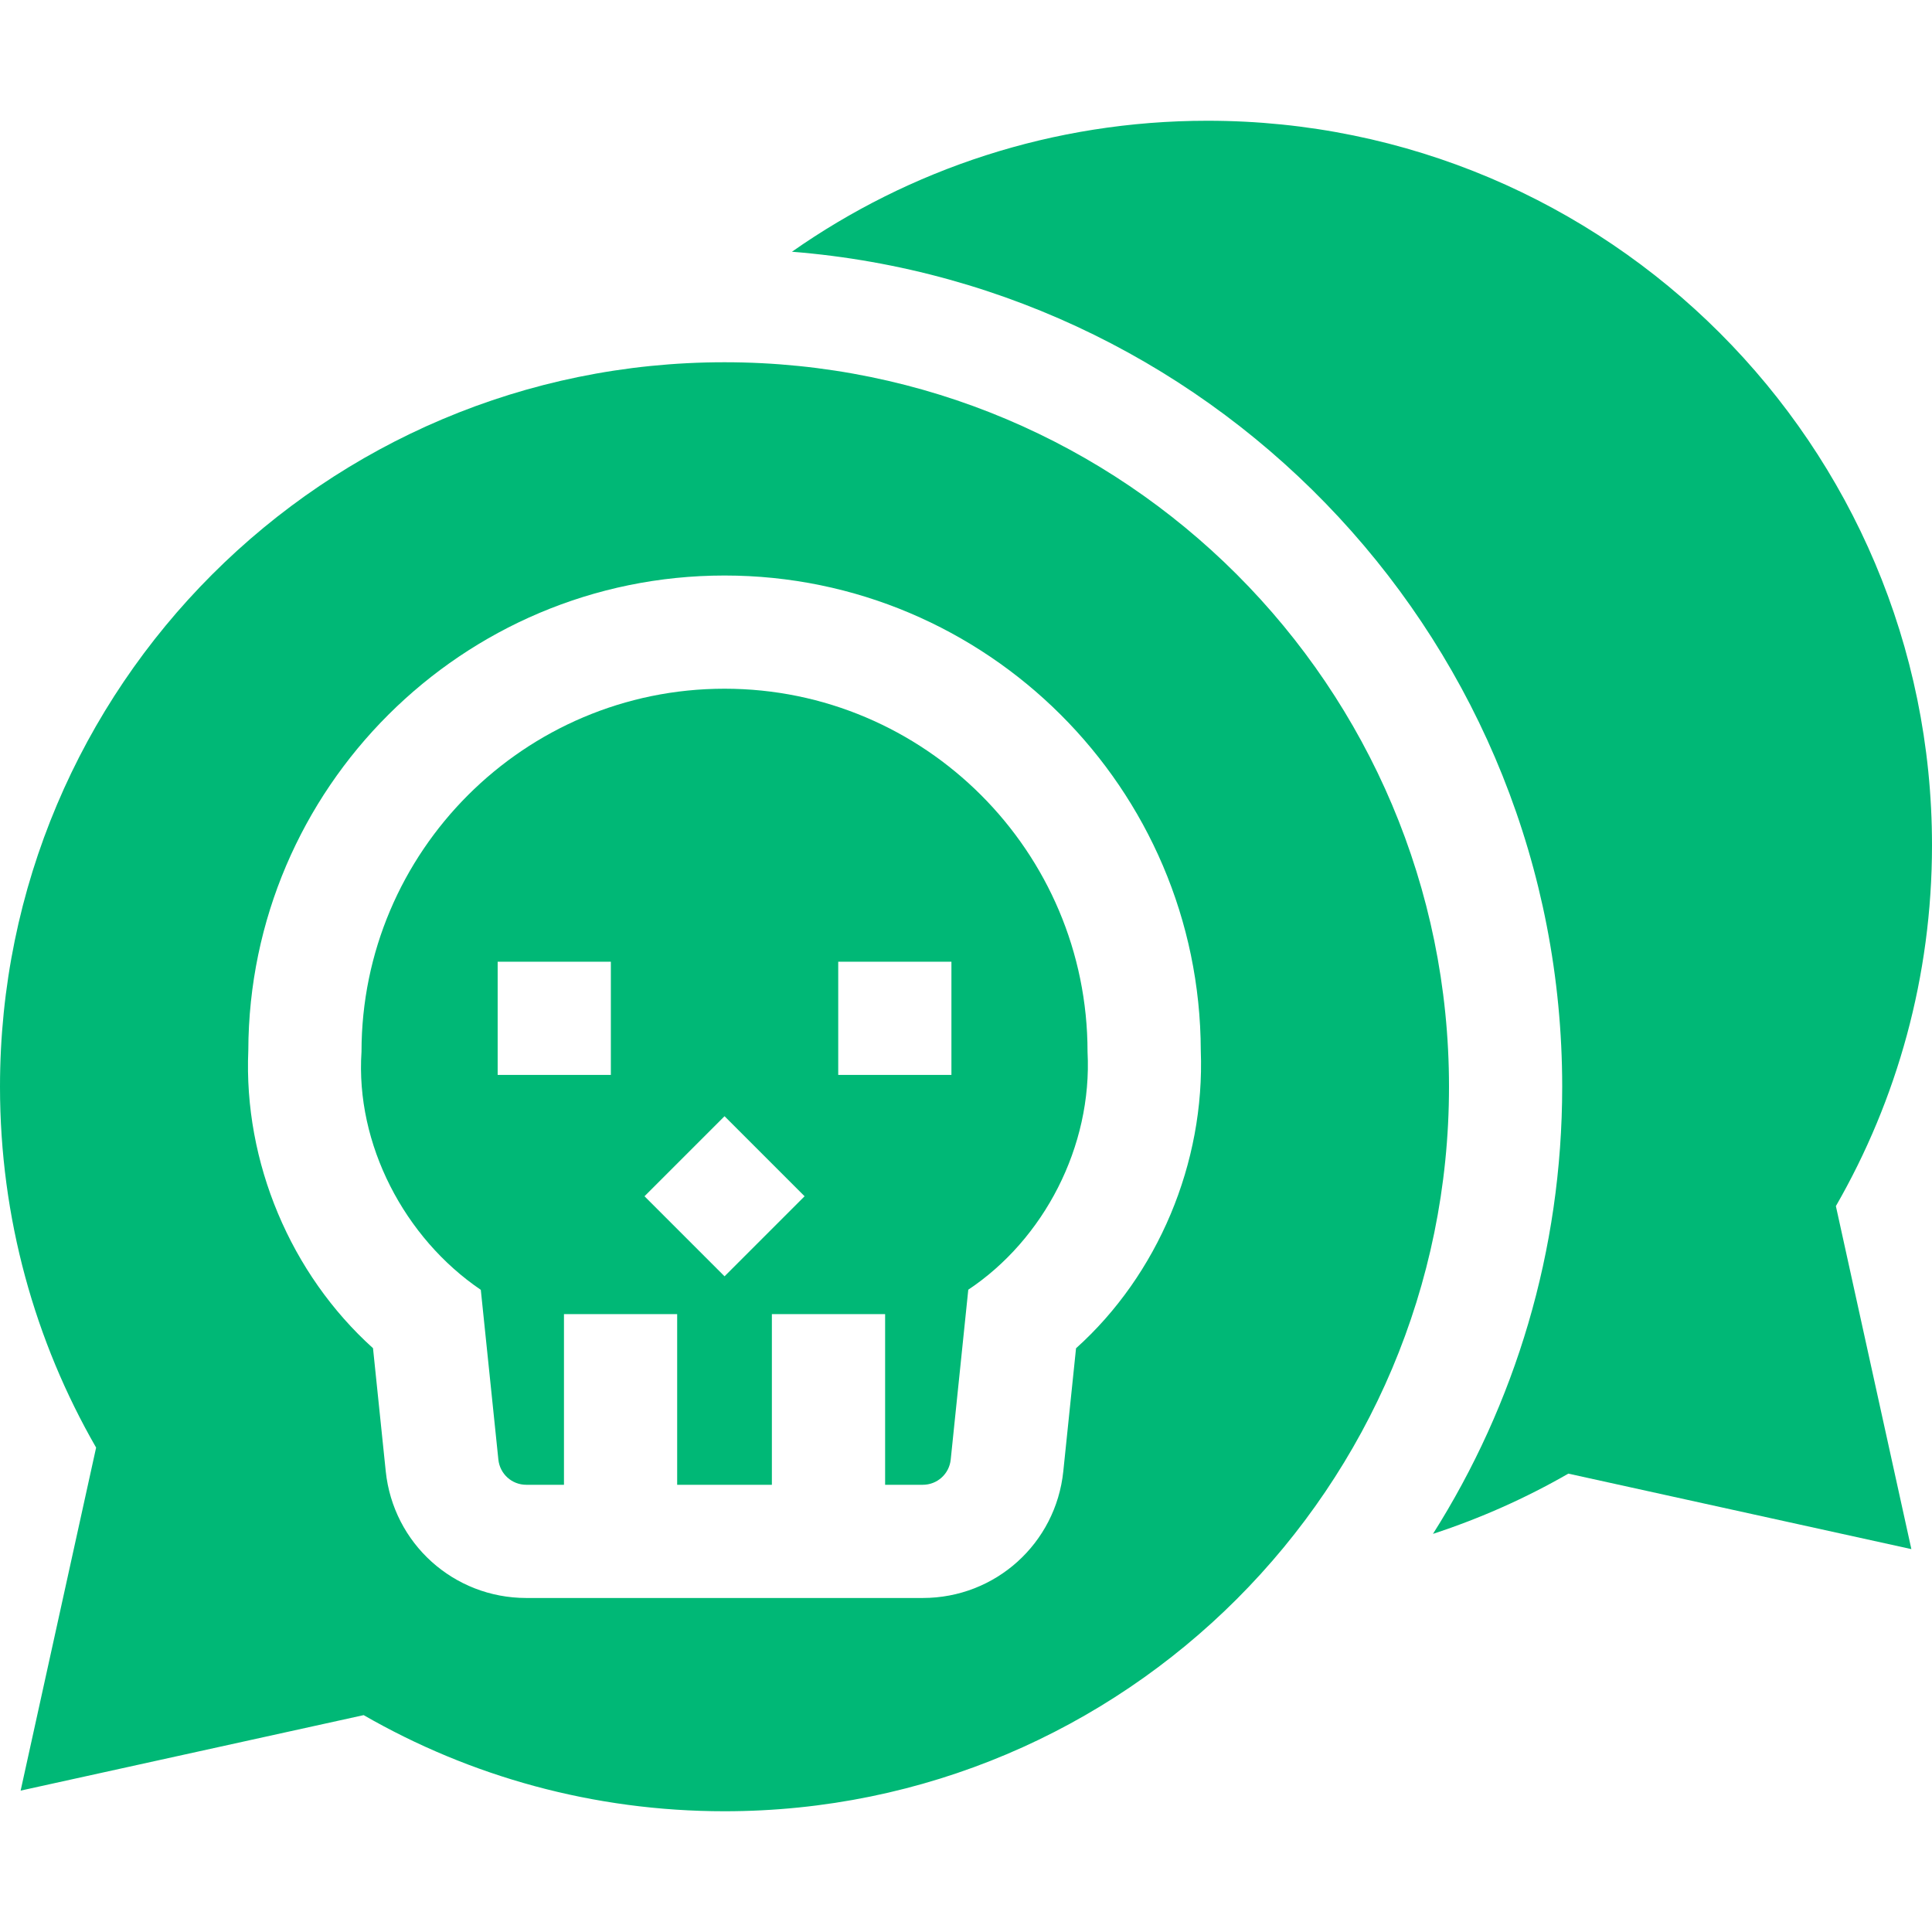
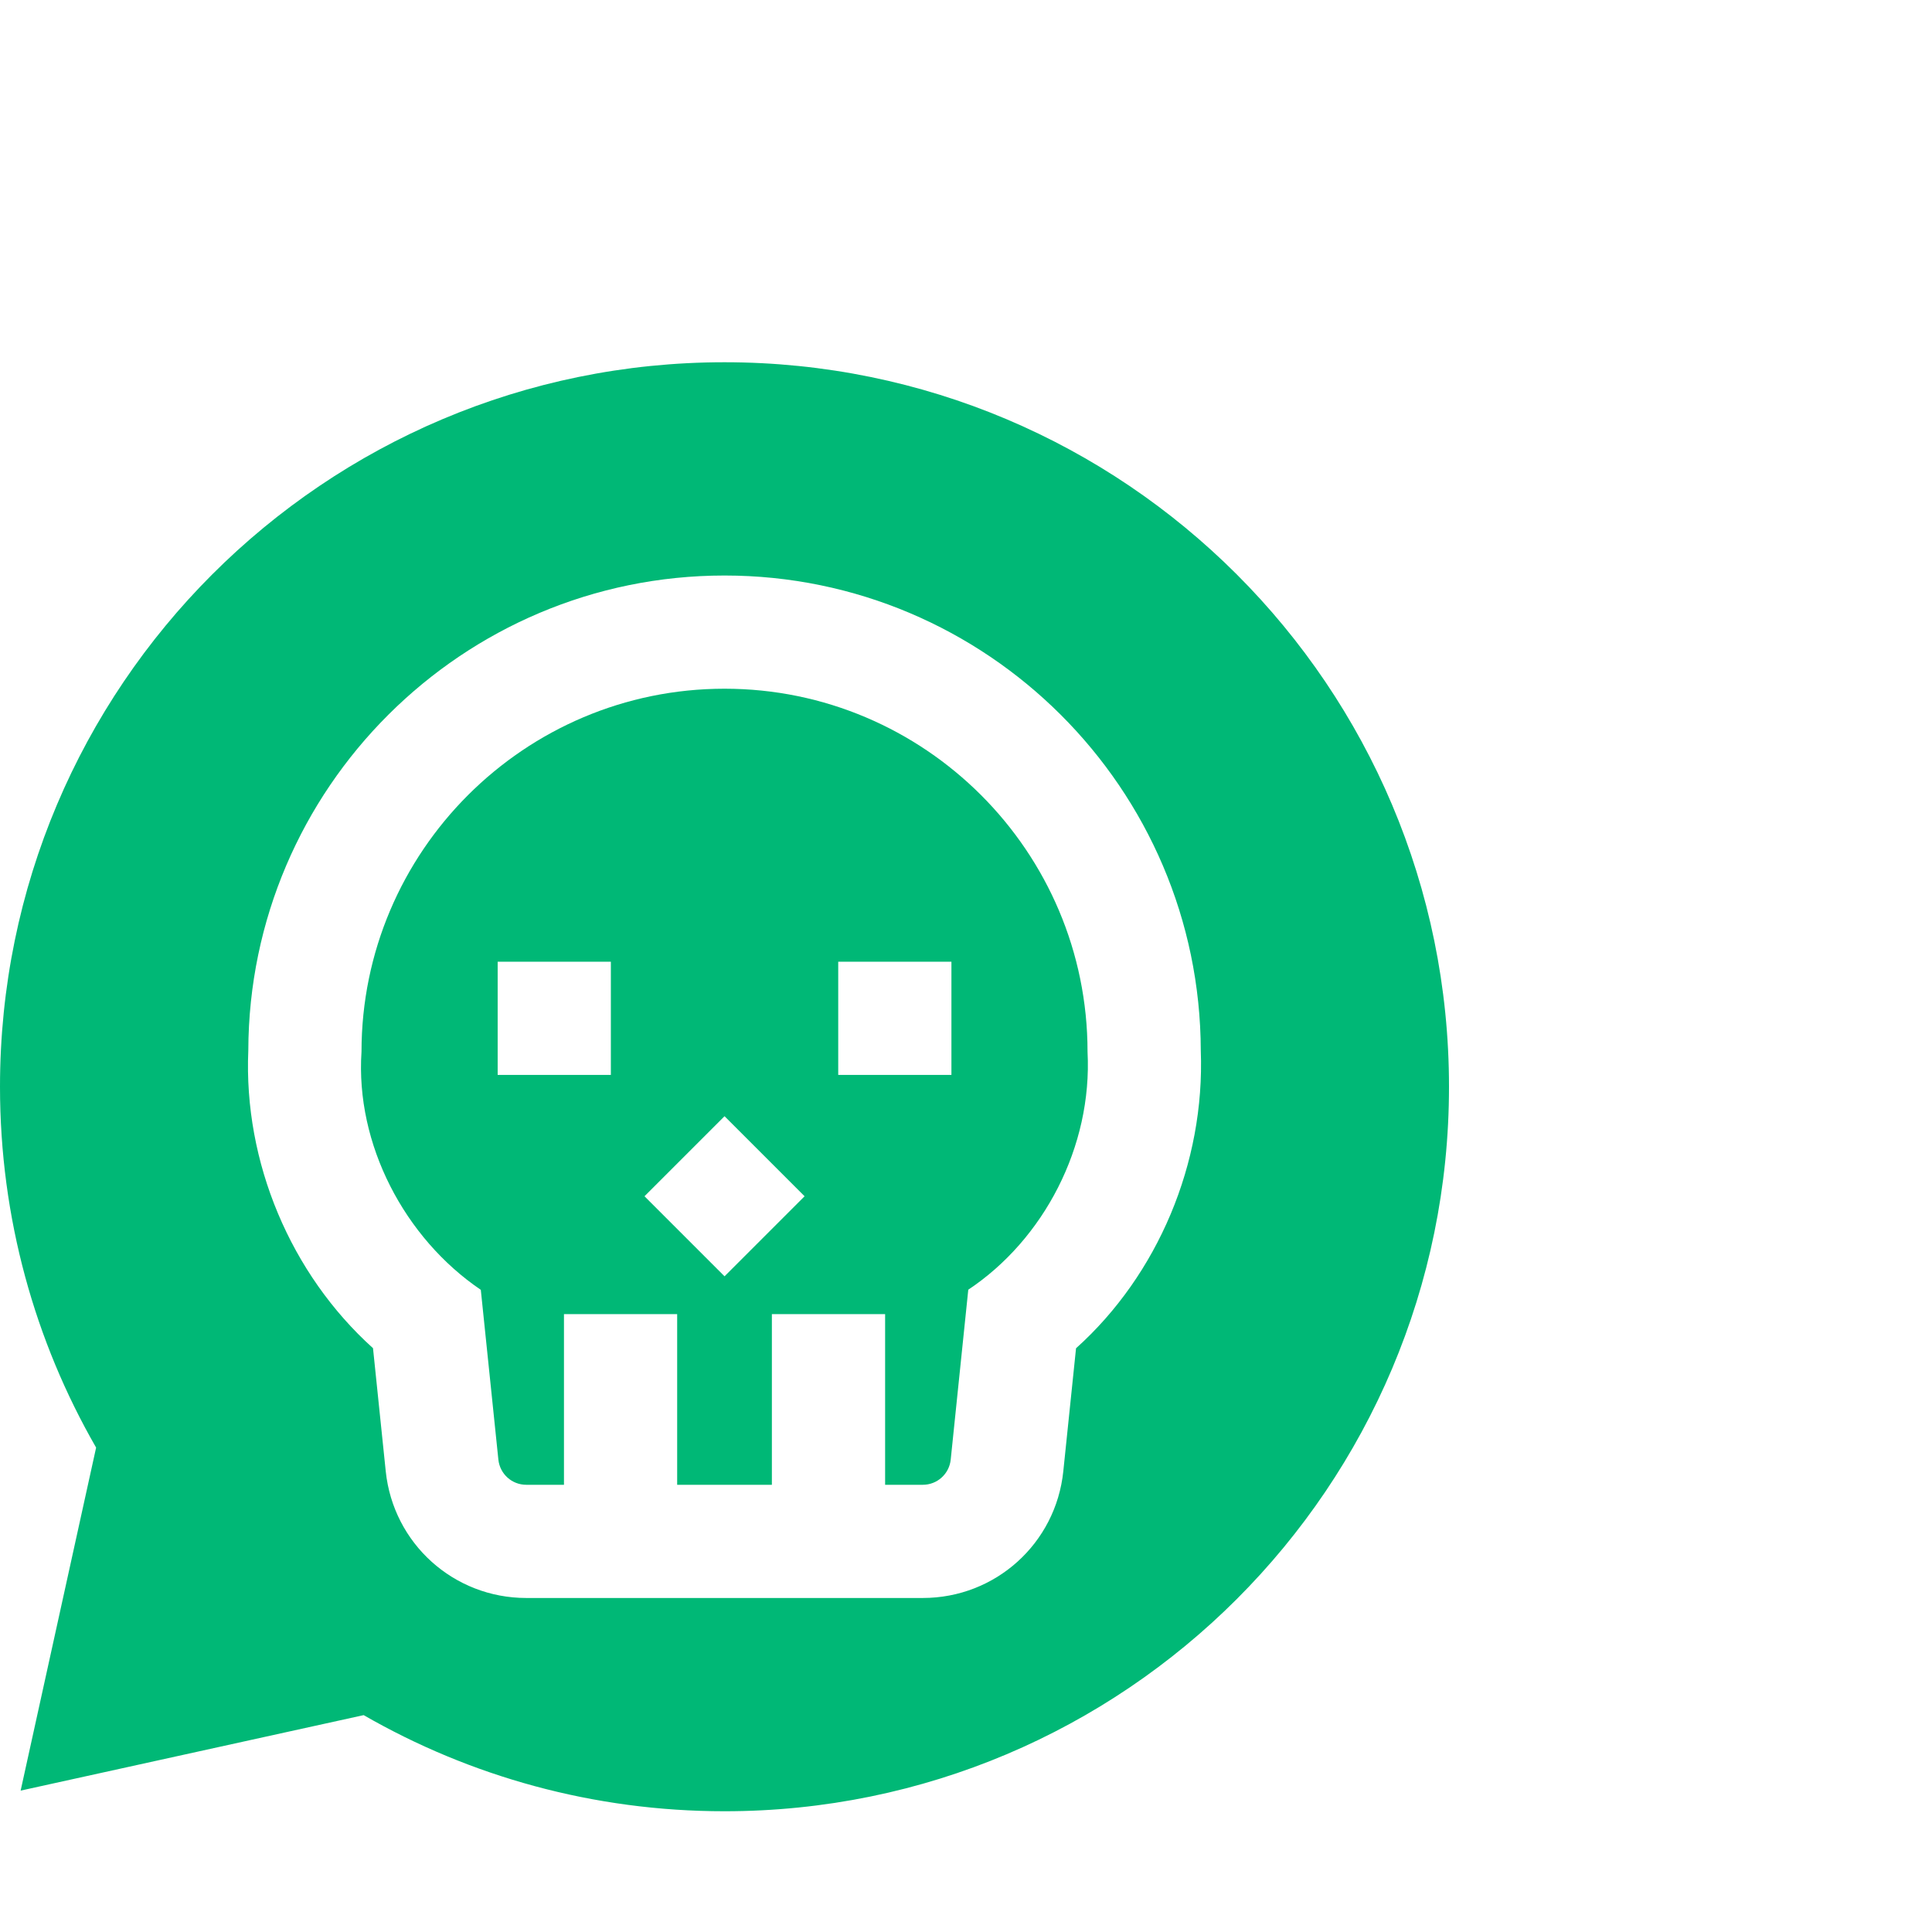
<svg xmlns="http://www.w3.org/2000/svg" width="44" height="44" viewBox="0 0 44 44" fill="none">
  <path d="M16.501 15.685C11.942 15.685 8.233 19.394 8.233 23.953C8.093 26.058 9.211 28.195 10.95 29.375L11.35 33.241C11.384 33.568 11.657 33.815 11.986 33.815H12.844V29.928H15.422V33.815H17.579V29.928H20.158V33.815H21.016C21.345 33.815 21.618 33.568 21.652 33.241L22.052 29.372C23.767 28.231 24.881 26.117 24.768 23.953C24.769 19.394 21.06 15.685 16.501 15.685ZM13.912 24.481H11.334V21.903H13.912V24.481ZM16.501 29.067L14.678 27.244L16.501 25.421L18.324 27.244L16.501 29.067ZM21.668 24.481H19.09V21.903H21.668V24.481Z" fill="#00B876" />
  <path d="M16.5 8.25C7.387 8.25 0 15.637 0 24.75C0 27.742 0.797 30.549 2.189 32.968L0.47 40.78L8.282 39.061C10.702 40.453 13.508 41.25 16.5 41.25C25.613 41.25 33 33.863 33 24.75C33 15.637 25.613 8.25 16.5 8.25ZM24.506 30.706L24.216 33.507C24.046 35.152 22.67 36.393 21.016 36.393H11.986C10.332 36.393 8.956 35.152 8.785 33.507L8.495 30.704C6.621 29.016 5.545 26.471 5.655 23.923C5.671 17.956 10.53 13.107 16.501 13.107C22.473 13.107 27.332 17.958 27.347 23.927C27.444 26.491 26.367 29.035 24.506 30.706Z" fill="#00B876" />
-   <path d="M44 19.25C44 10.137 36.612 2.75 27.5 2.75C23.978 2.75 20.715 3.854 18.036 5.733C27.854 6.516 35.578 14.73 35.578 24.75C35.578 28.494 34.499 31.986 32.635 34.933C33.716 34.579 34.748 34.119 35.718 33.561L43.53 35.28L41.811 27.468C43.203 25.049 44 22.242 44 19.25Z" fill="#00B876" />
</svg>